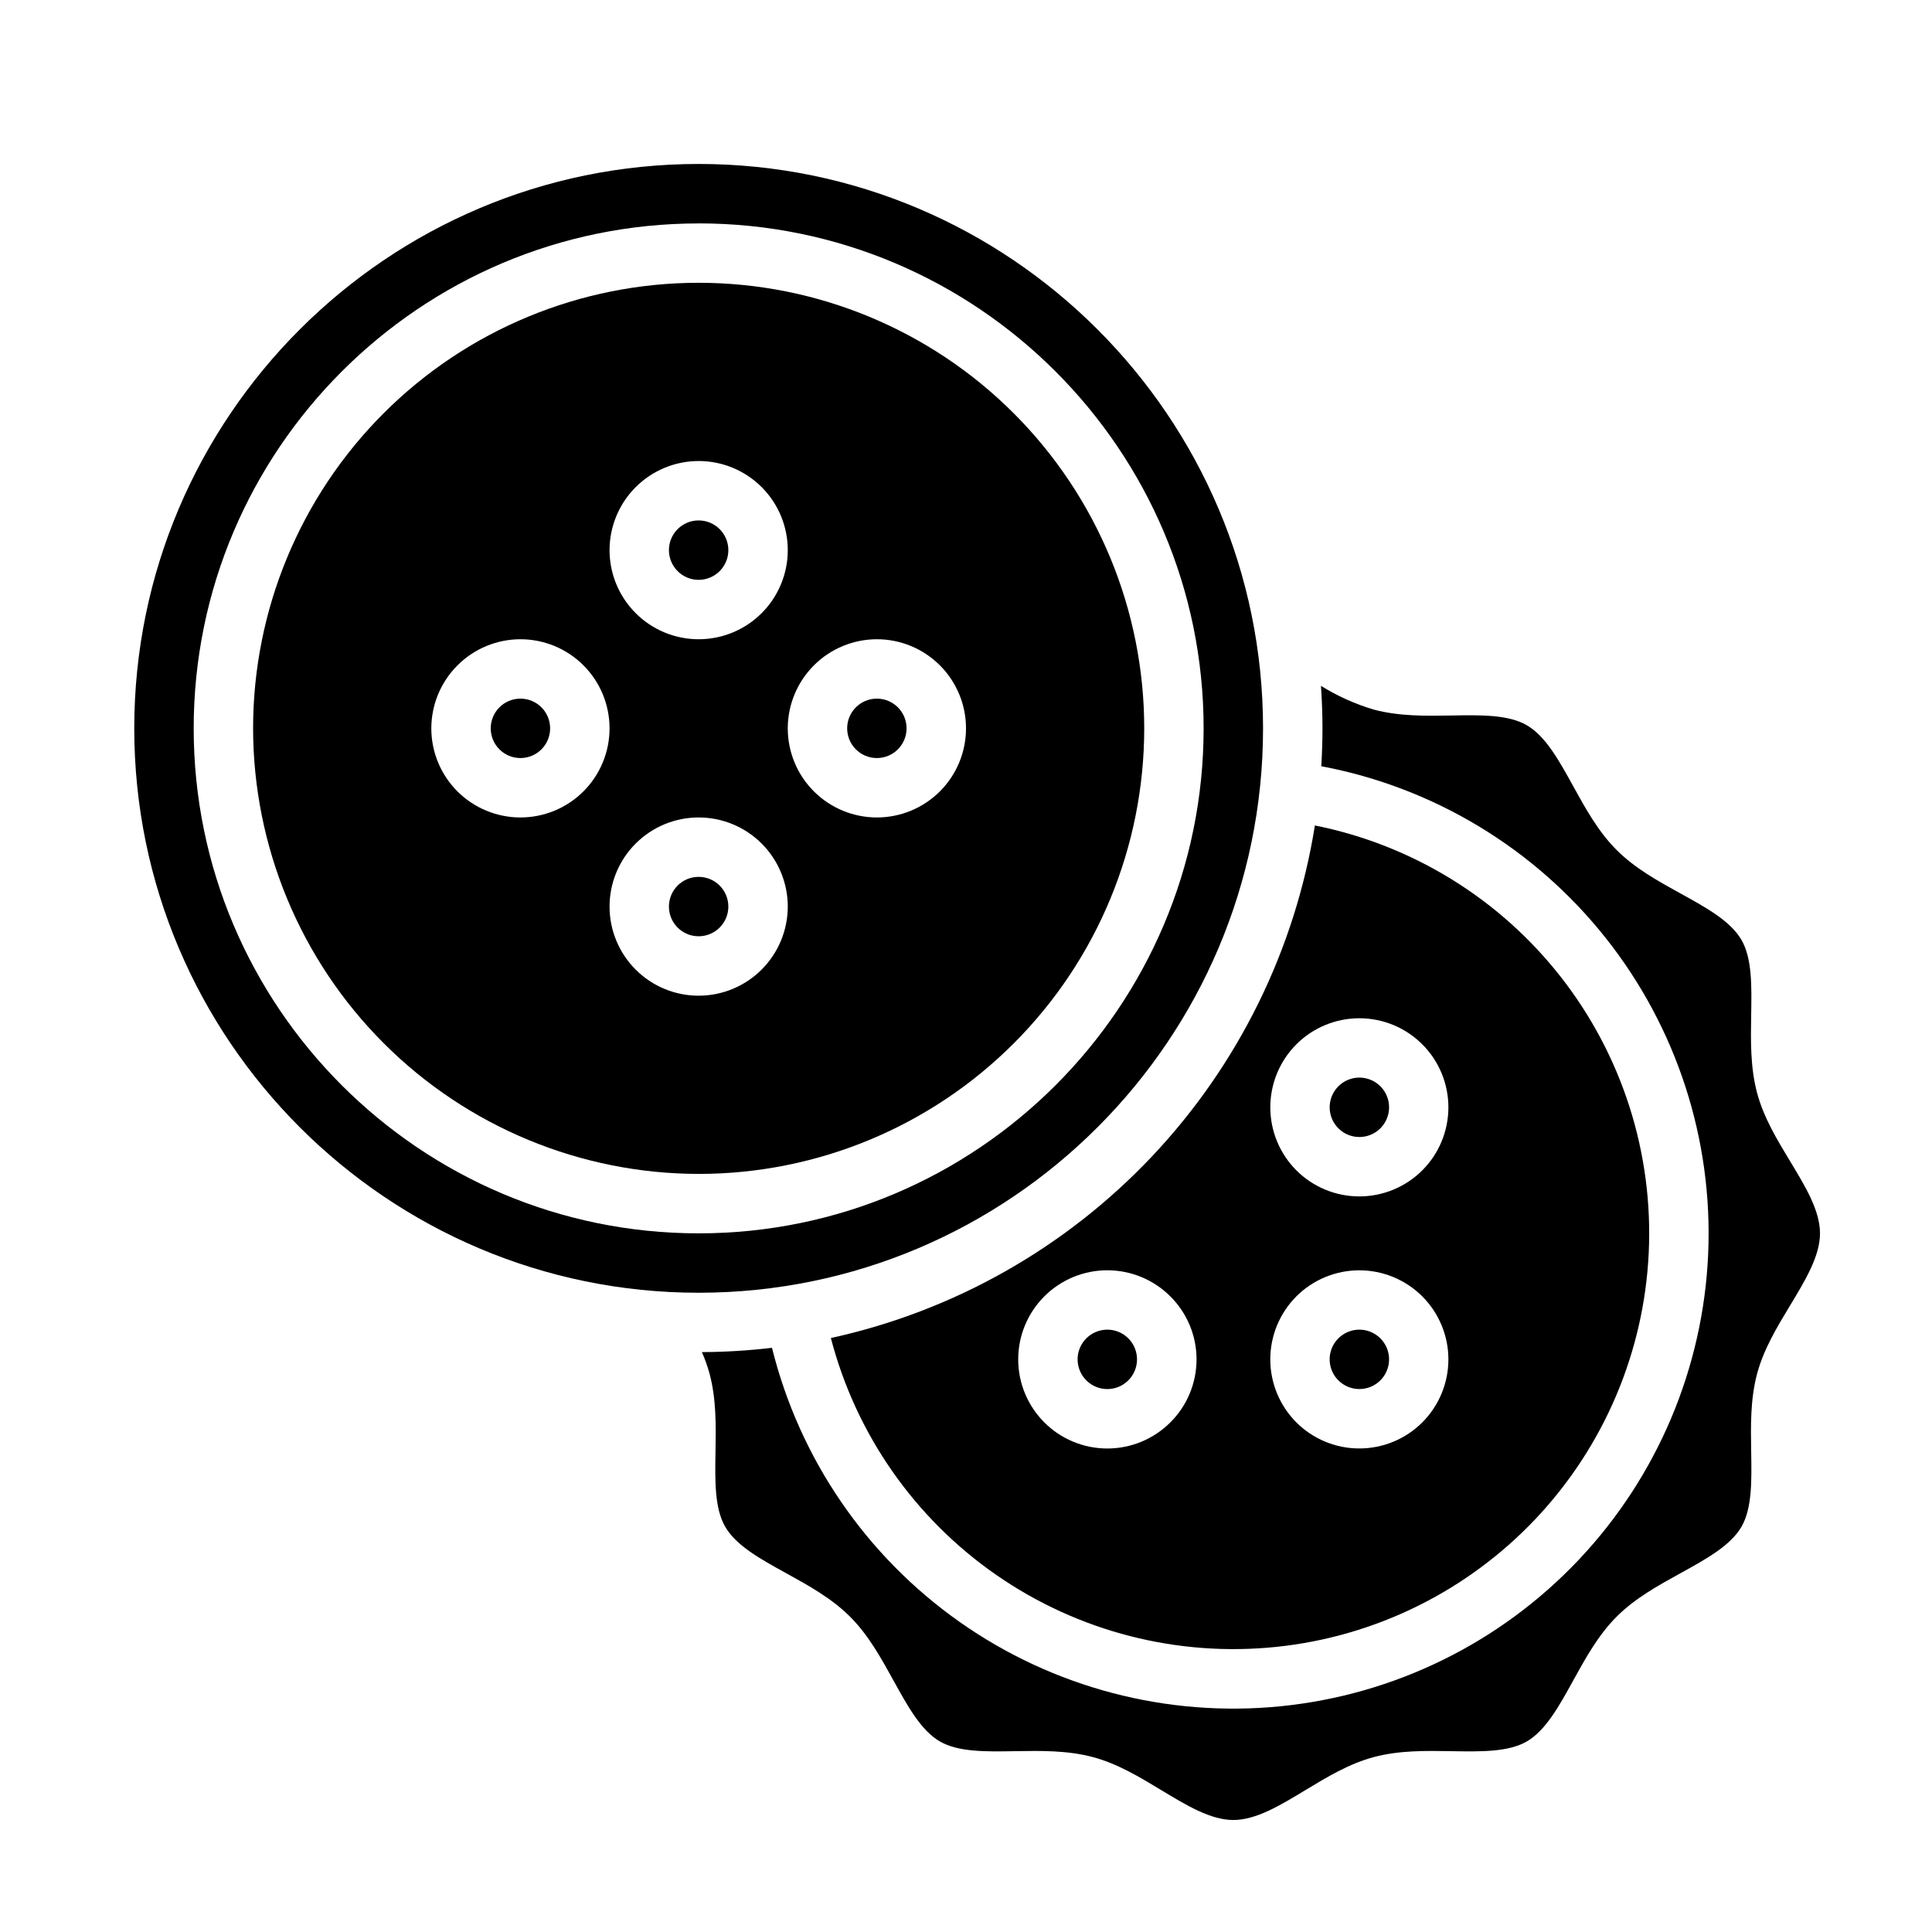
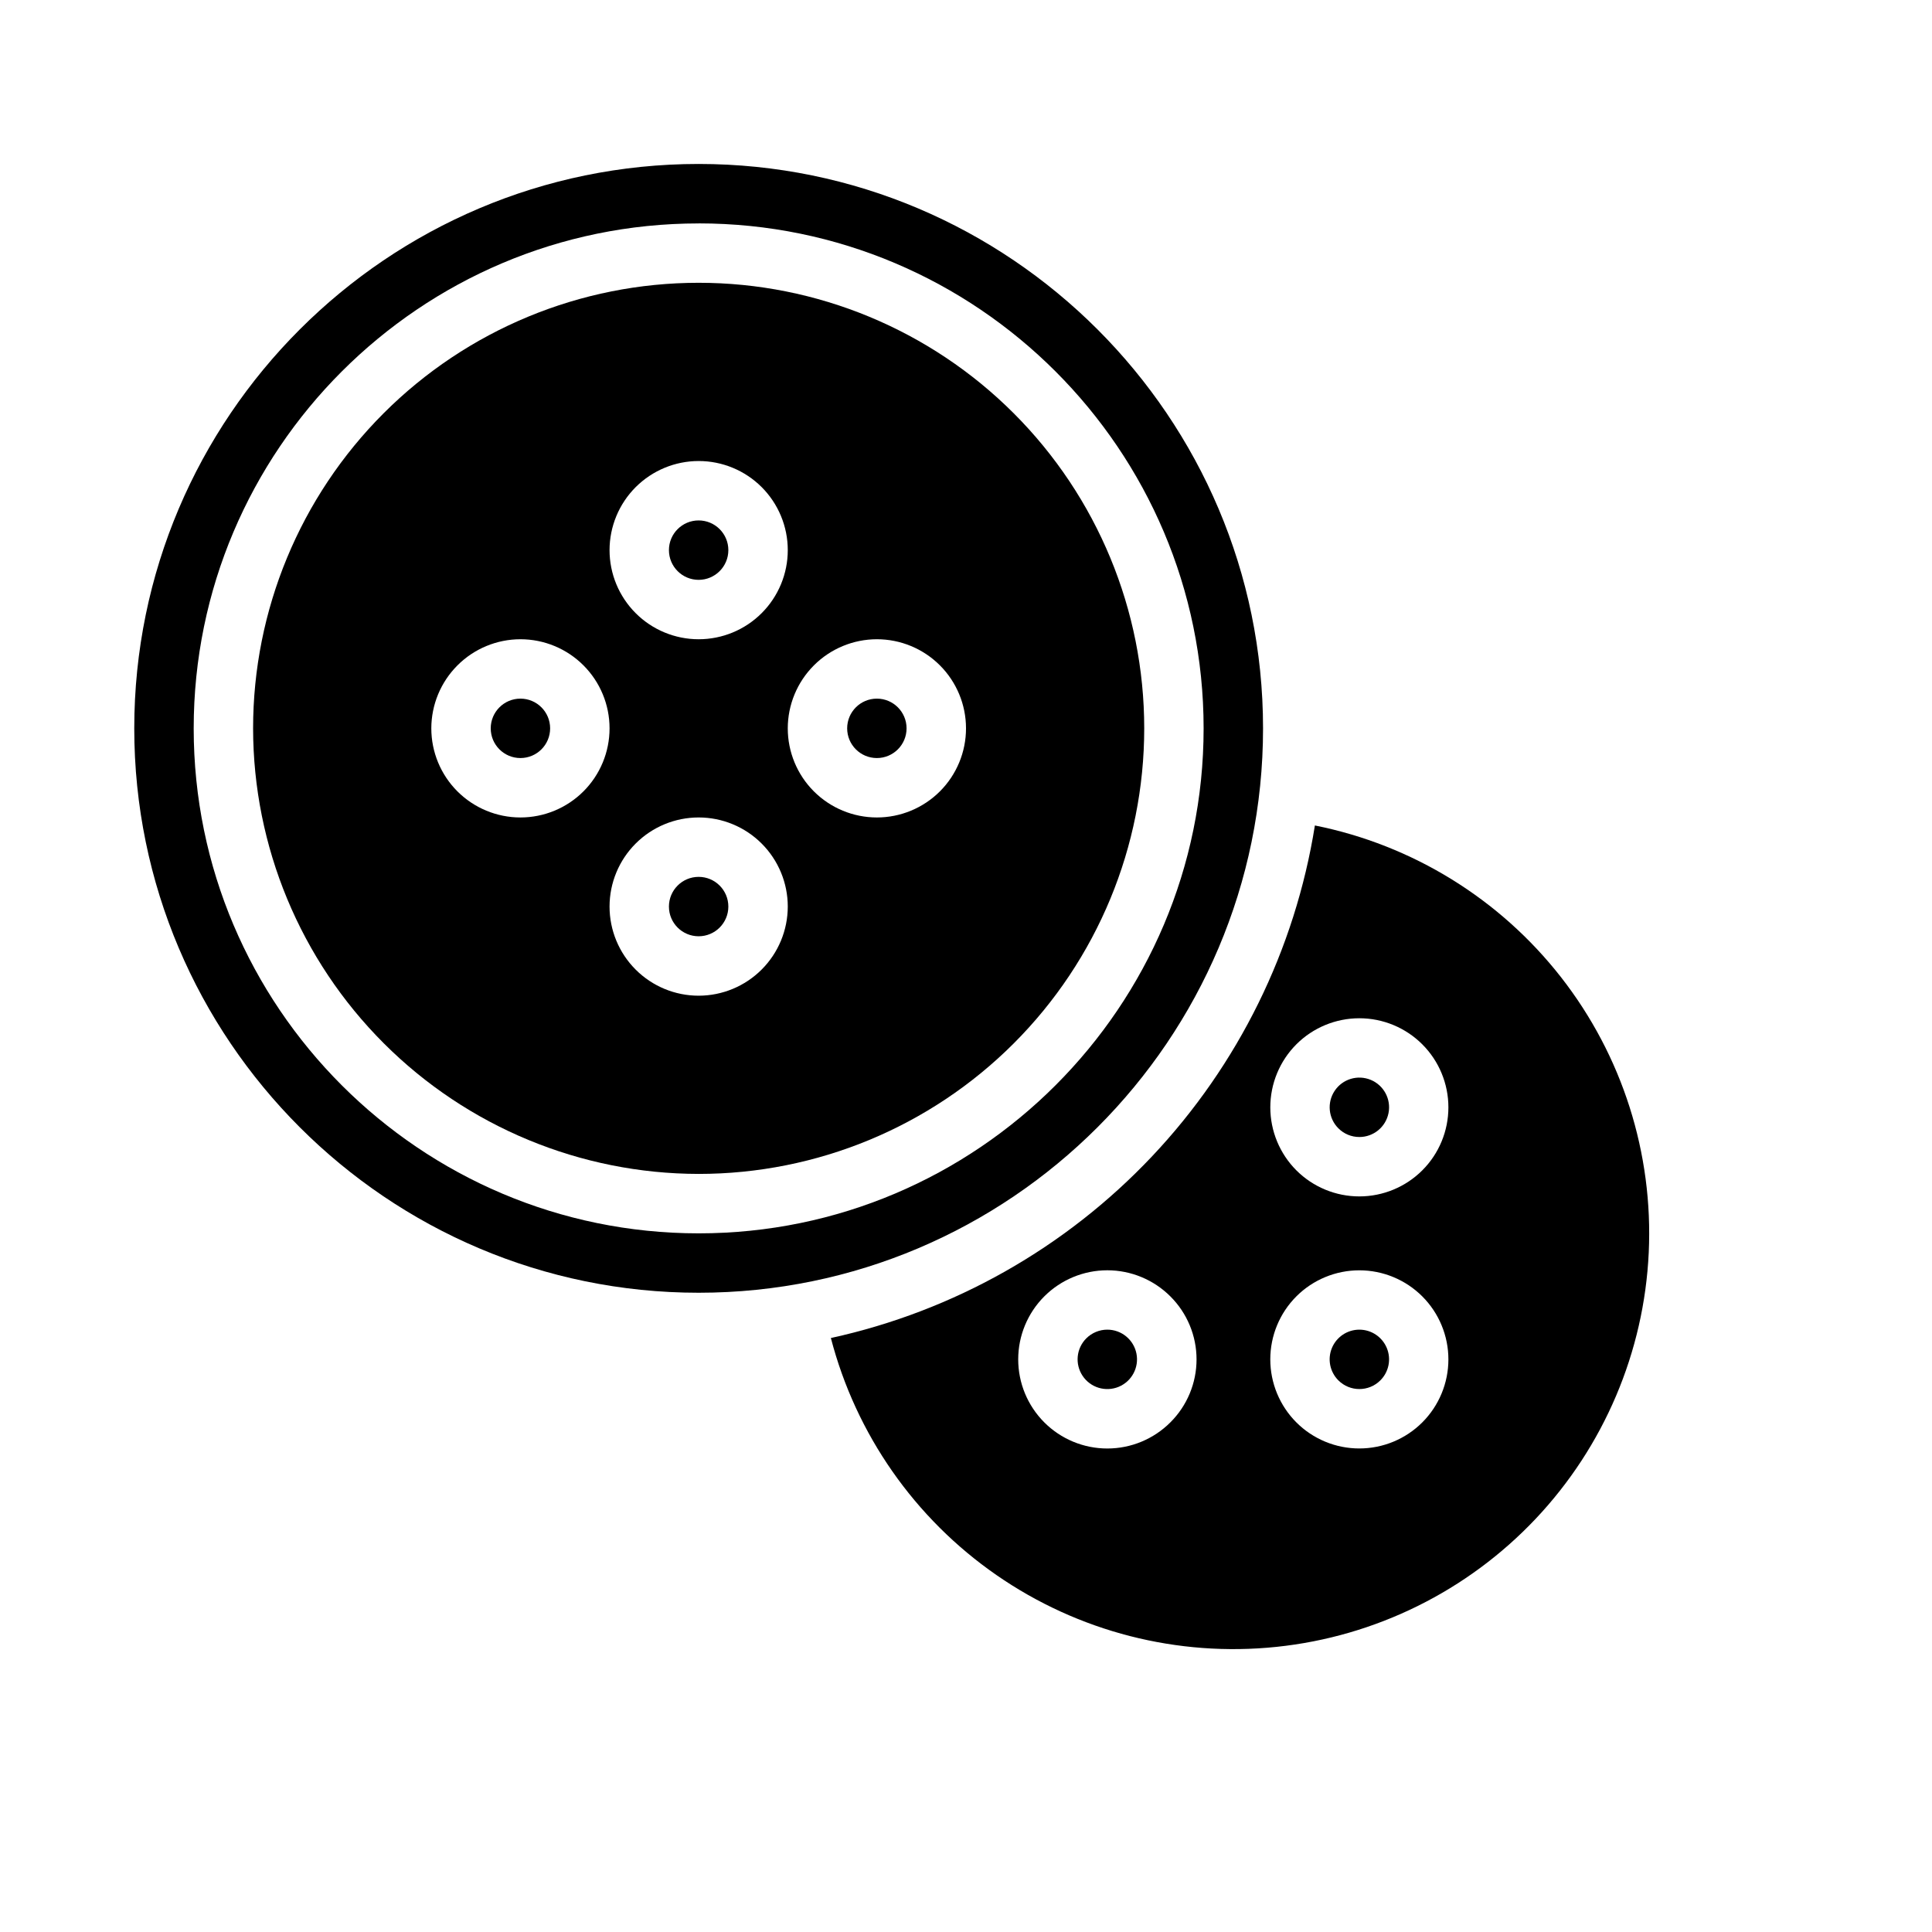
<svg xmlns="http://www.w3.org/2000/svg" fill="#000000" width="800px" height="800px" version="1.1" viewBox="144 144 512 512">
  <g>
    <path d="m509.81 509.81c2.254-2.25 2.926-5.637 1.707-8.578s-4.09-4.859-7.273-4.859-6.055 1.918-7.273 4.859-0.543 6.328 1.707 8.578c3.078 3.07 8.059 3.07 11.133 0z" />
    <path d="m504.25 445.32c3.754 0 6.988-2.652 7.719-6.336 0.734-3.684-1.238-7.371-4.707-8.809-3.473-1.438-7.473-0.223-9.559 2.898-2.086 3.125-1.676 7.285 0.98 9.941 1.473 1.48 3.477 2.312 5.566 2.305z" />
    <path d="m329.15 486.59c82.473 0 149.57-67.098 149.57-149.57 0-82.469-67.098-149.57-149.57-149.57-82.469 0-149.57 67.098-149.57 149.57 0 82.473 67.098 149.57 149.57 149.57zm0-283.39c73.793 0 133.82 60.031 133.82 133.82 0.004 73.793-60.031 133.83-133.82 133.83-73.789 0-133.82-60.035-133.82-133.82 0-73.793 60.035-133.82 133.82-133.82z" />
    <path d="m337.02 384.25c0 4.348-3.527 7.871-7.875 7.871-4.348 0-7.871-3.523-7.871-7.871s3.523-7.871 7.871-7.871c4.348 0 7.875 3.523 7.875 7.871" />
    <path d="m329.15 455.1c31.32 0 61.352-12.441 83.496-34.582 22.145-22.145 34.586-52.18 34.586-83.496 0-31.316-12.441-61.352-34.586-83.496-22.145-22.145-52.176-34.586-83.496-34.586-31.316 0-61.348 12.441-83.492 34.586-22.145 22.145-34.586 52.18-34.586 83.496 0.035 31.305 12.488 61.32 34.625 83.457 22.137 22.137 52.148 34.586 83.453 34.621zm0-47.23c-6.262 0-12.27-2.488-16.695-6.918-4.43-4.43-6.918-10.434-6.918-16.699 0-6.262 2.488-12.27 6.918-16.699 4.426-4.43 10.434-6.918 16.695-6.918 6.266 0 12.273 2.488 16.699 6.918 4.43 4.43 6.918 10.438 6.918 16.699-0.008 6.262-2.496 12.266-6.926 16.691-4.426 4.43-10.43 6.918-16.691 6.926zm47.23-94.465h0.004c6.262 0 12.27 2.488 16.699 6.918 4.43 4.43 6.918 10.434 6.918 16.699 0 6.262-2.488 12.27-6.918 16.699-4.43 4.426-10.438 6.914-16.699 6.914-6.266 0-12.27-2.488-16.699-6.914-4.43-4.43-6.918-10.438-6.918-16.699 0.008-6.262 2.5-12.266 6.926-16.691 4.426-4.43 10.43-6.918 16.691-6.926zm-47.23-47.23c6.266 0 12.273 2.488 16.699 6.914 4.43 4.43 6.918 10.438 6.918 16.699 0 6.266-2.488 12.27-6.918 16.699-4.426 4.43-10.434 6.918-16.699 6.918-6.262 0-12.27-2.488-16.695-6.918-4.43-4.43-6.918-10.434-6.918-16.699 0.008-6.262 2.496-12.262 6.922-16.691 4.43-4.426 10.434-6.918 16.691-6.922zm-47.23 47.23c6.262 0 12.27 2.488 16.699 6.918 4.43 4.43 6.918 10.434 6.918 16.699 0 6.262-2.488 12.27-6.918 16.699-4.43 4.426-10.438 6.914-16.699 6.914s-12.27-2.488-16.699-6.914c-4.43-4.43-6.918-10.438-6.918-16.699 0.008-6.262 2.5-12.266 6.926-16.691 4.426-4.43 10.43-6.918 16.691-6.926z" />
    <path d="m337.02 289.79c0 4.348-3.527 7.875-7.875 7.875-4.348 0-7.871-3.527-7.871-7.875 0-4.348 3.523-7.871 7.871-7.871 4.348 0 7.875 3.523 7.875 7.871" />
    <path d="m364.19 498.59c6.641 25.512 22.207 47.797 43.875 62.812 21.664 15.02 47.996 21.77 74.215 19.035 26.223-2.734 50.59-14.781 68.691-33.945 18.098-19.168 28.727-44.188 29.961-70.52 1.23-26.336-7.019-52.234-23.25-73.008-16.234-20.773-39.375-35.039-65.223-40.207-5.246 32.91-20.293 63.477-43.176 87.707-22.883 24.23-52.535 41.004-85.094 48.125zm123.36-77.836c4.426-4.422 10.43-6.906 16.691-6.906 6.258 0 12.262 2.488 16.688 6.918 4.426 4.426 6.91 10.43 6.91 16.688 0 6.262-2.484 12.266-6.91 16.691s-10.43 6.914-16.688 6.914c-6.262 0.004-12.266-2.481-16.691-6.906-4.422-4.434-6.906-10.438-6.906-16.699s2.484-12.27 6.906-16.699zm0 66.797c4.426-4.422 10.43-6.906 16.691-6.906 6.258 0.004 12.262 2.492 16.688 6.918 4.422 4.426 6.91 10.43 6.91 16.688 0 6.262-2.488 12.262-6.91 16.691-4.426 4.426-10.43 6.914-16.688 6.914-6.262 0.004-12.266-2.481-16.691-6.906-4.426-4.43-6.91-10.438-6.91-16.699 0-6.262 2.484-12.27 6.91-16.699zm-33.398 33.398c-4.43 4.43-10.438 6.918-16.699 6.918-6.266 0-12.27-2.488-16.699-6.918-4.43-4.43-6.918-10.434-6.918-16.699 0-6.262 2.488-12.27 6.918-16.699 4.43-4.426 10.434-6.914 16.699-6.914 6.262 0 12.27 2.488 16.699 6.914 4.445 4.422 6.945 10.43 6.945 16.699 0 6.269-2.5 12.277-6.945 16.699z" />
-     <path d="m609.65 433.65c-1.809-6.777-1.688-13.824-1.57-20.641 0.133-7.727 0.262-15.023-2.566-19.91-2.894-5.008-9.34-8.562-16.156-12.316-5.918-3.262-12.039-6.633-16.926-11.512-4.883-4.879-8.258-11.012-11.52-16.93-3.758-6.82-7.309-13.262-12.312-16.156-4.887-2.828-12.188-2.707-19.91-2.57-6.812 0.117-13.859 0.238-20.637-1.57h-0.008c-4.914-1.465-9.613-3.582-13.973-6.289 0.25 3.727 0.395 7.477 0.395 11.27 0 3.371-0.113 6.711-0.312 10.031 29.77 5.609 56.52 21.758 75.352 45.488 18.828 23.73 28.477 53.449 27.176 83.715-1.305 30.266-13.473 59.047-34.273 81.07-20.801 22.023-48.84 35.812-78.98 38.84-30.145 3.031-60.367-4.906-85.133-22.352-24.766-17.445-42.414-43.234-49.711-72.633-6.168 0.723-12.367 1.105-18.578 1.137 0.816 1.852 1.496 3.762 2.031 5.715 1.812 6.789 1.691 13.832 1.574 20.648-0.133 7.727-0.262 15.023 2.566 19.91 2.894 5.008 9.34 8.562 16.156 12.316 5.918 3.262 12.039 6.633 16.926 11.512 4.883 4.879 8.258 11.012 11.52 16.93 3.758 6.82 7.309 13.262 12.312 16.156 4.887 2.828 12.188 2.703 19.91 2.57 6.816-0.117 13.863-0.238 20.637 1.57 6.516 1.742 12.398 5.301 18.09 8.742 6.738 4.074 13.102 7.926 19.117 7.926s12.379-3.852 19.113-7.926c5.691-3.445 11.574-7 18.086-8.742 6.777-1.809 13.824-1.688 20.641-1.57 7.727 0.137 15.023 0.258 19.91-2.566 5.008-2.894 8.562-9.34 12.316-16.156 3.262-5.918 6.633-12.039 11.512-16.926 4.879-4.883 11.012-8.258 16.93-11.52 6.82-3.758 13.262-7.309 16.156-12.312 2.828-4.887 2.703-12.184 2.57-19.91-0.117-6.816-0.238-13.863 1.57-20.637 1.742-6.516 5.301-12.398 8.742-18.09 4.074-6.742 7.926-13.105 7.926-19.117 0-6.016-3.852-12.379-7.926-19.113-3.445-5.691-7.004-11.574-8.742-18.082z" />
    <path d="m384.25 337.02c0 4.348-3.523 7.871-7.871 7.871-4.348 0-7.871-3.523-7.871-7.871 0-4.348 3.523-7.875 7.871-7.875 4.348 0 7.871 3.527 7.871 7.875" />
    <path d="m289.79 337.02c0 4.348-3.523 7.871-7.871 7.871-4.348 0-7.871-3.523-7.871-7.871 0-4.348 3.523-7.875 7.871-7.875 4.348 0 7.871 3.527 7.871 7.875" />
    <path d="m431.88 498.68c-2.656 2.652-3.062 6.816-0.977 9.938 2.086 3.125 6.086 4.336 9.555 2.902 3.473-1.438 5.441-5.125 4.711-8.809-0.734-3.684-3.965-6.34-7.723-6.34-2.086 0.004-4.09 0.832-5.566 2.309z" />
  </g>
</svg>